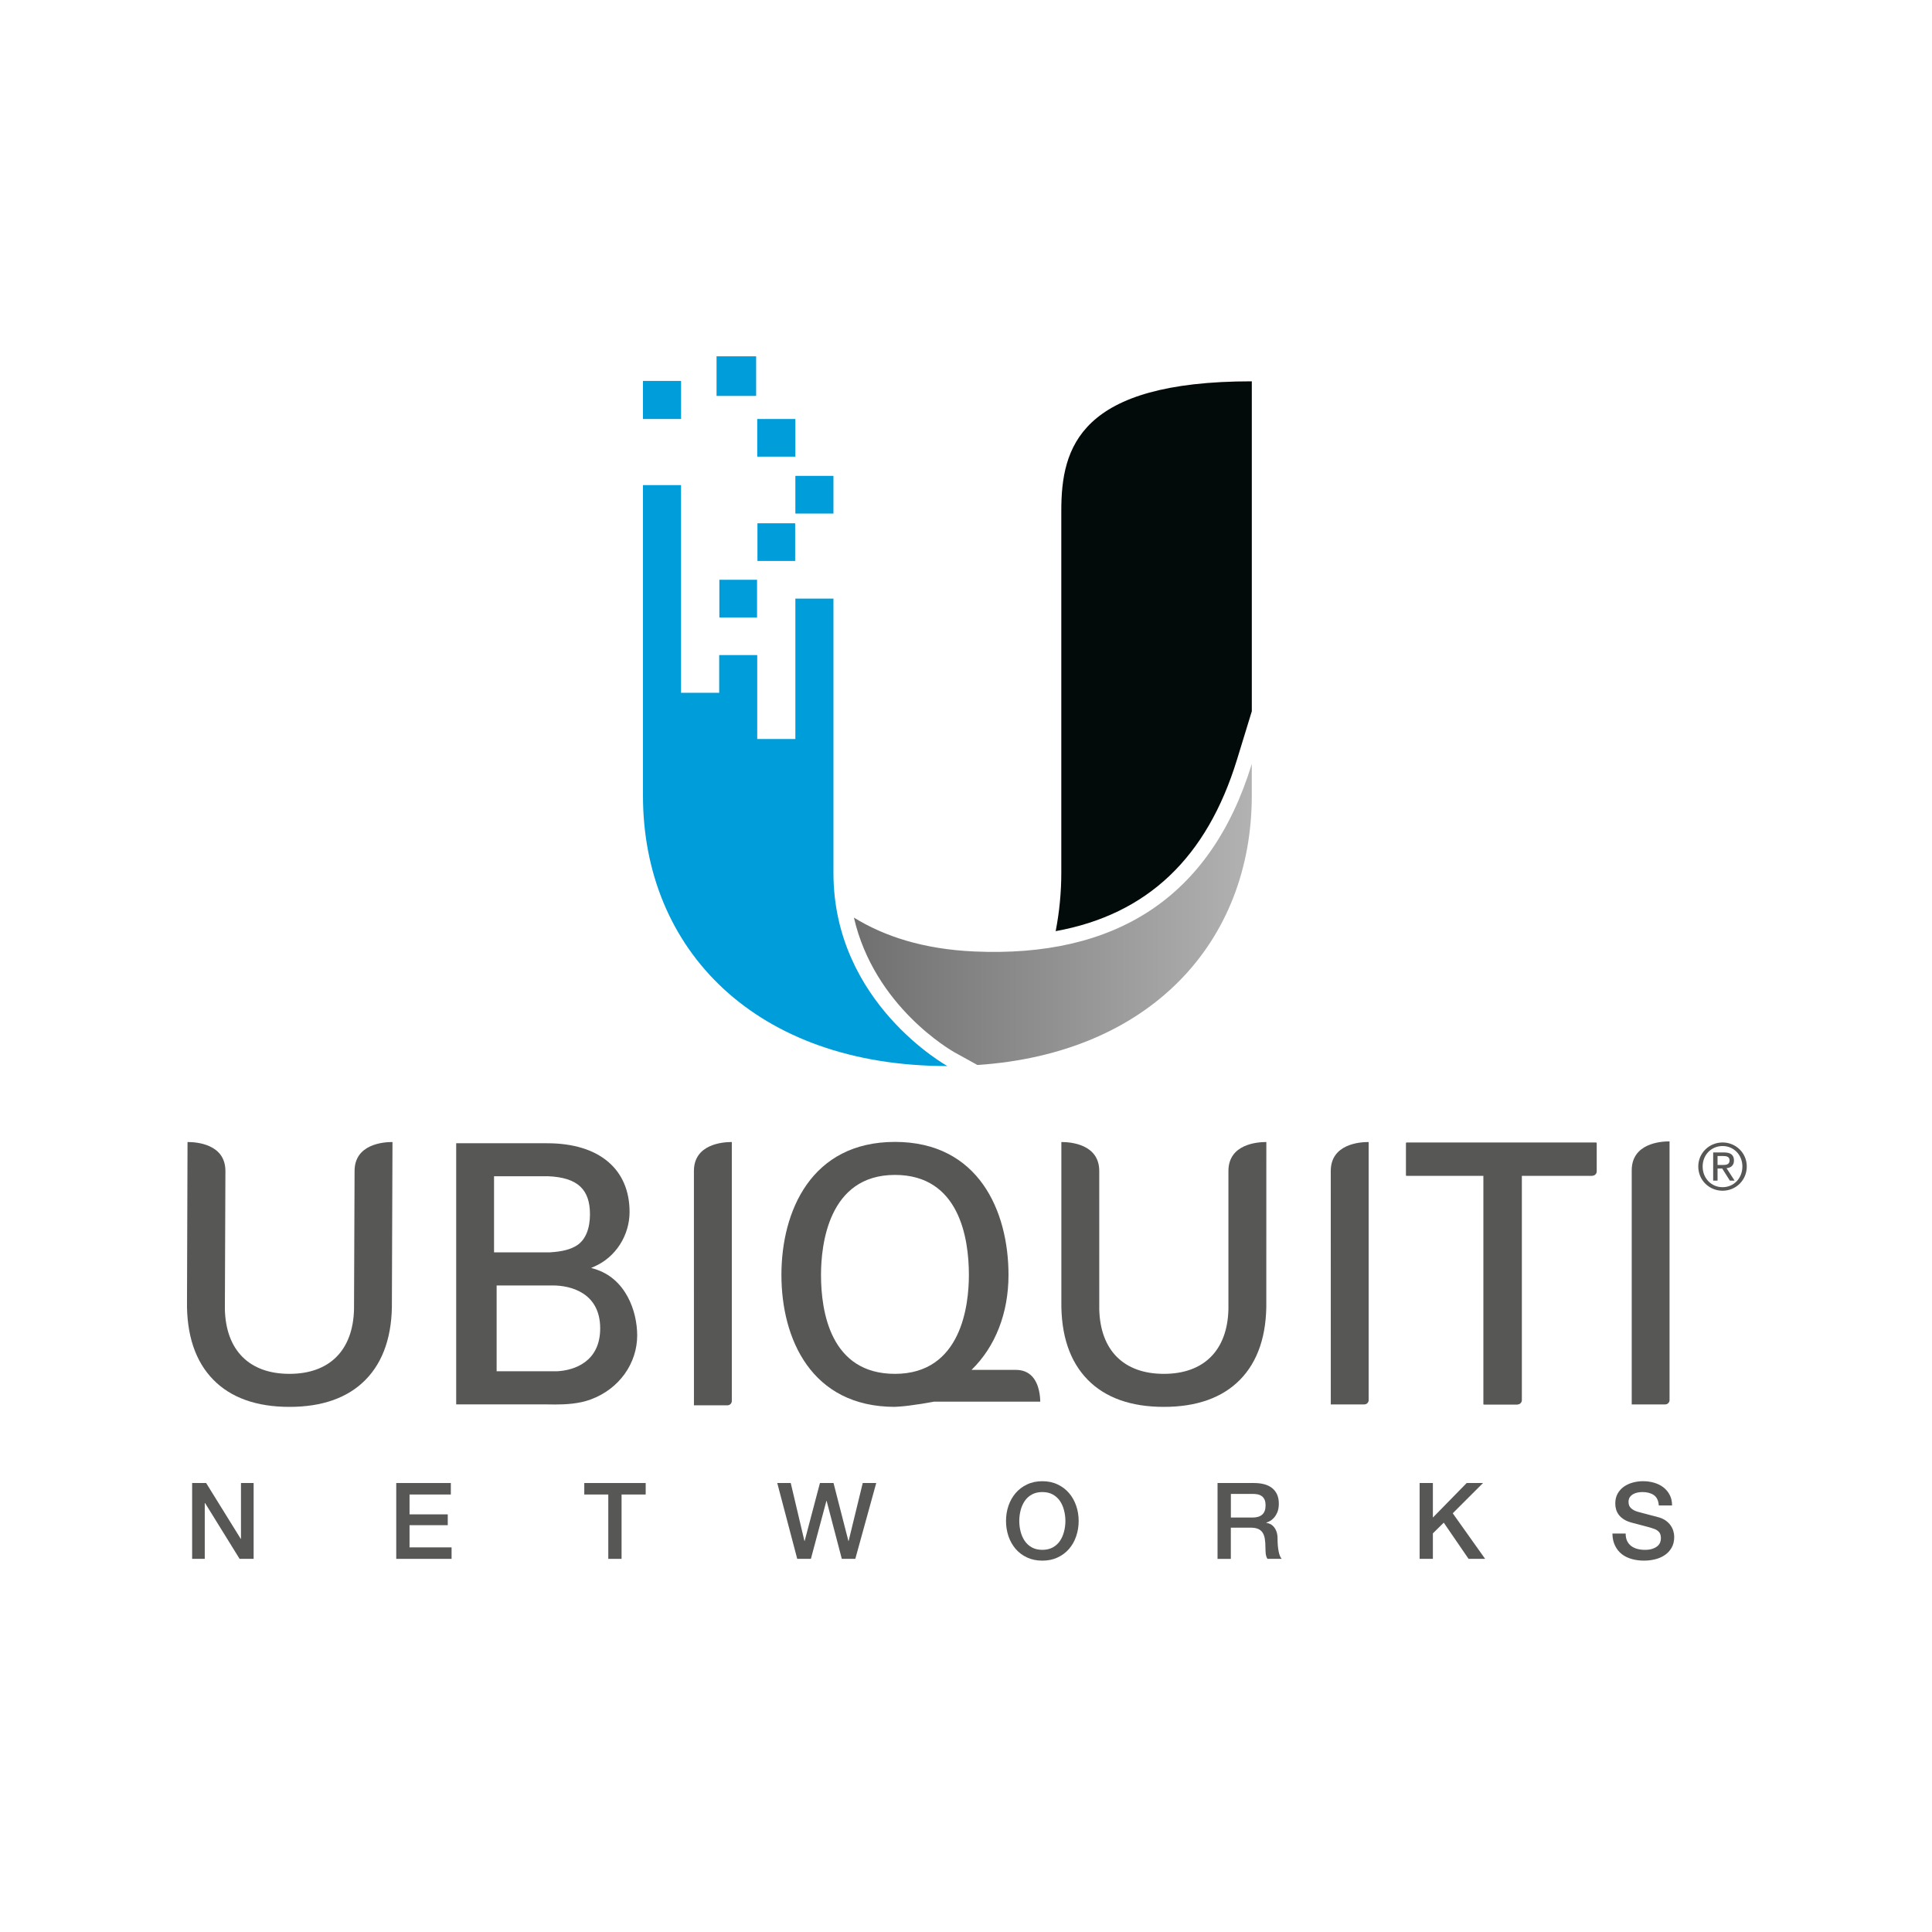
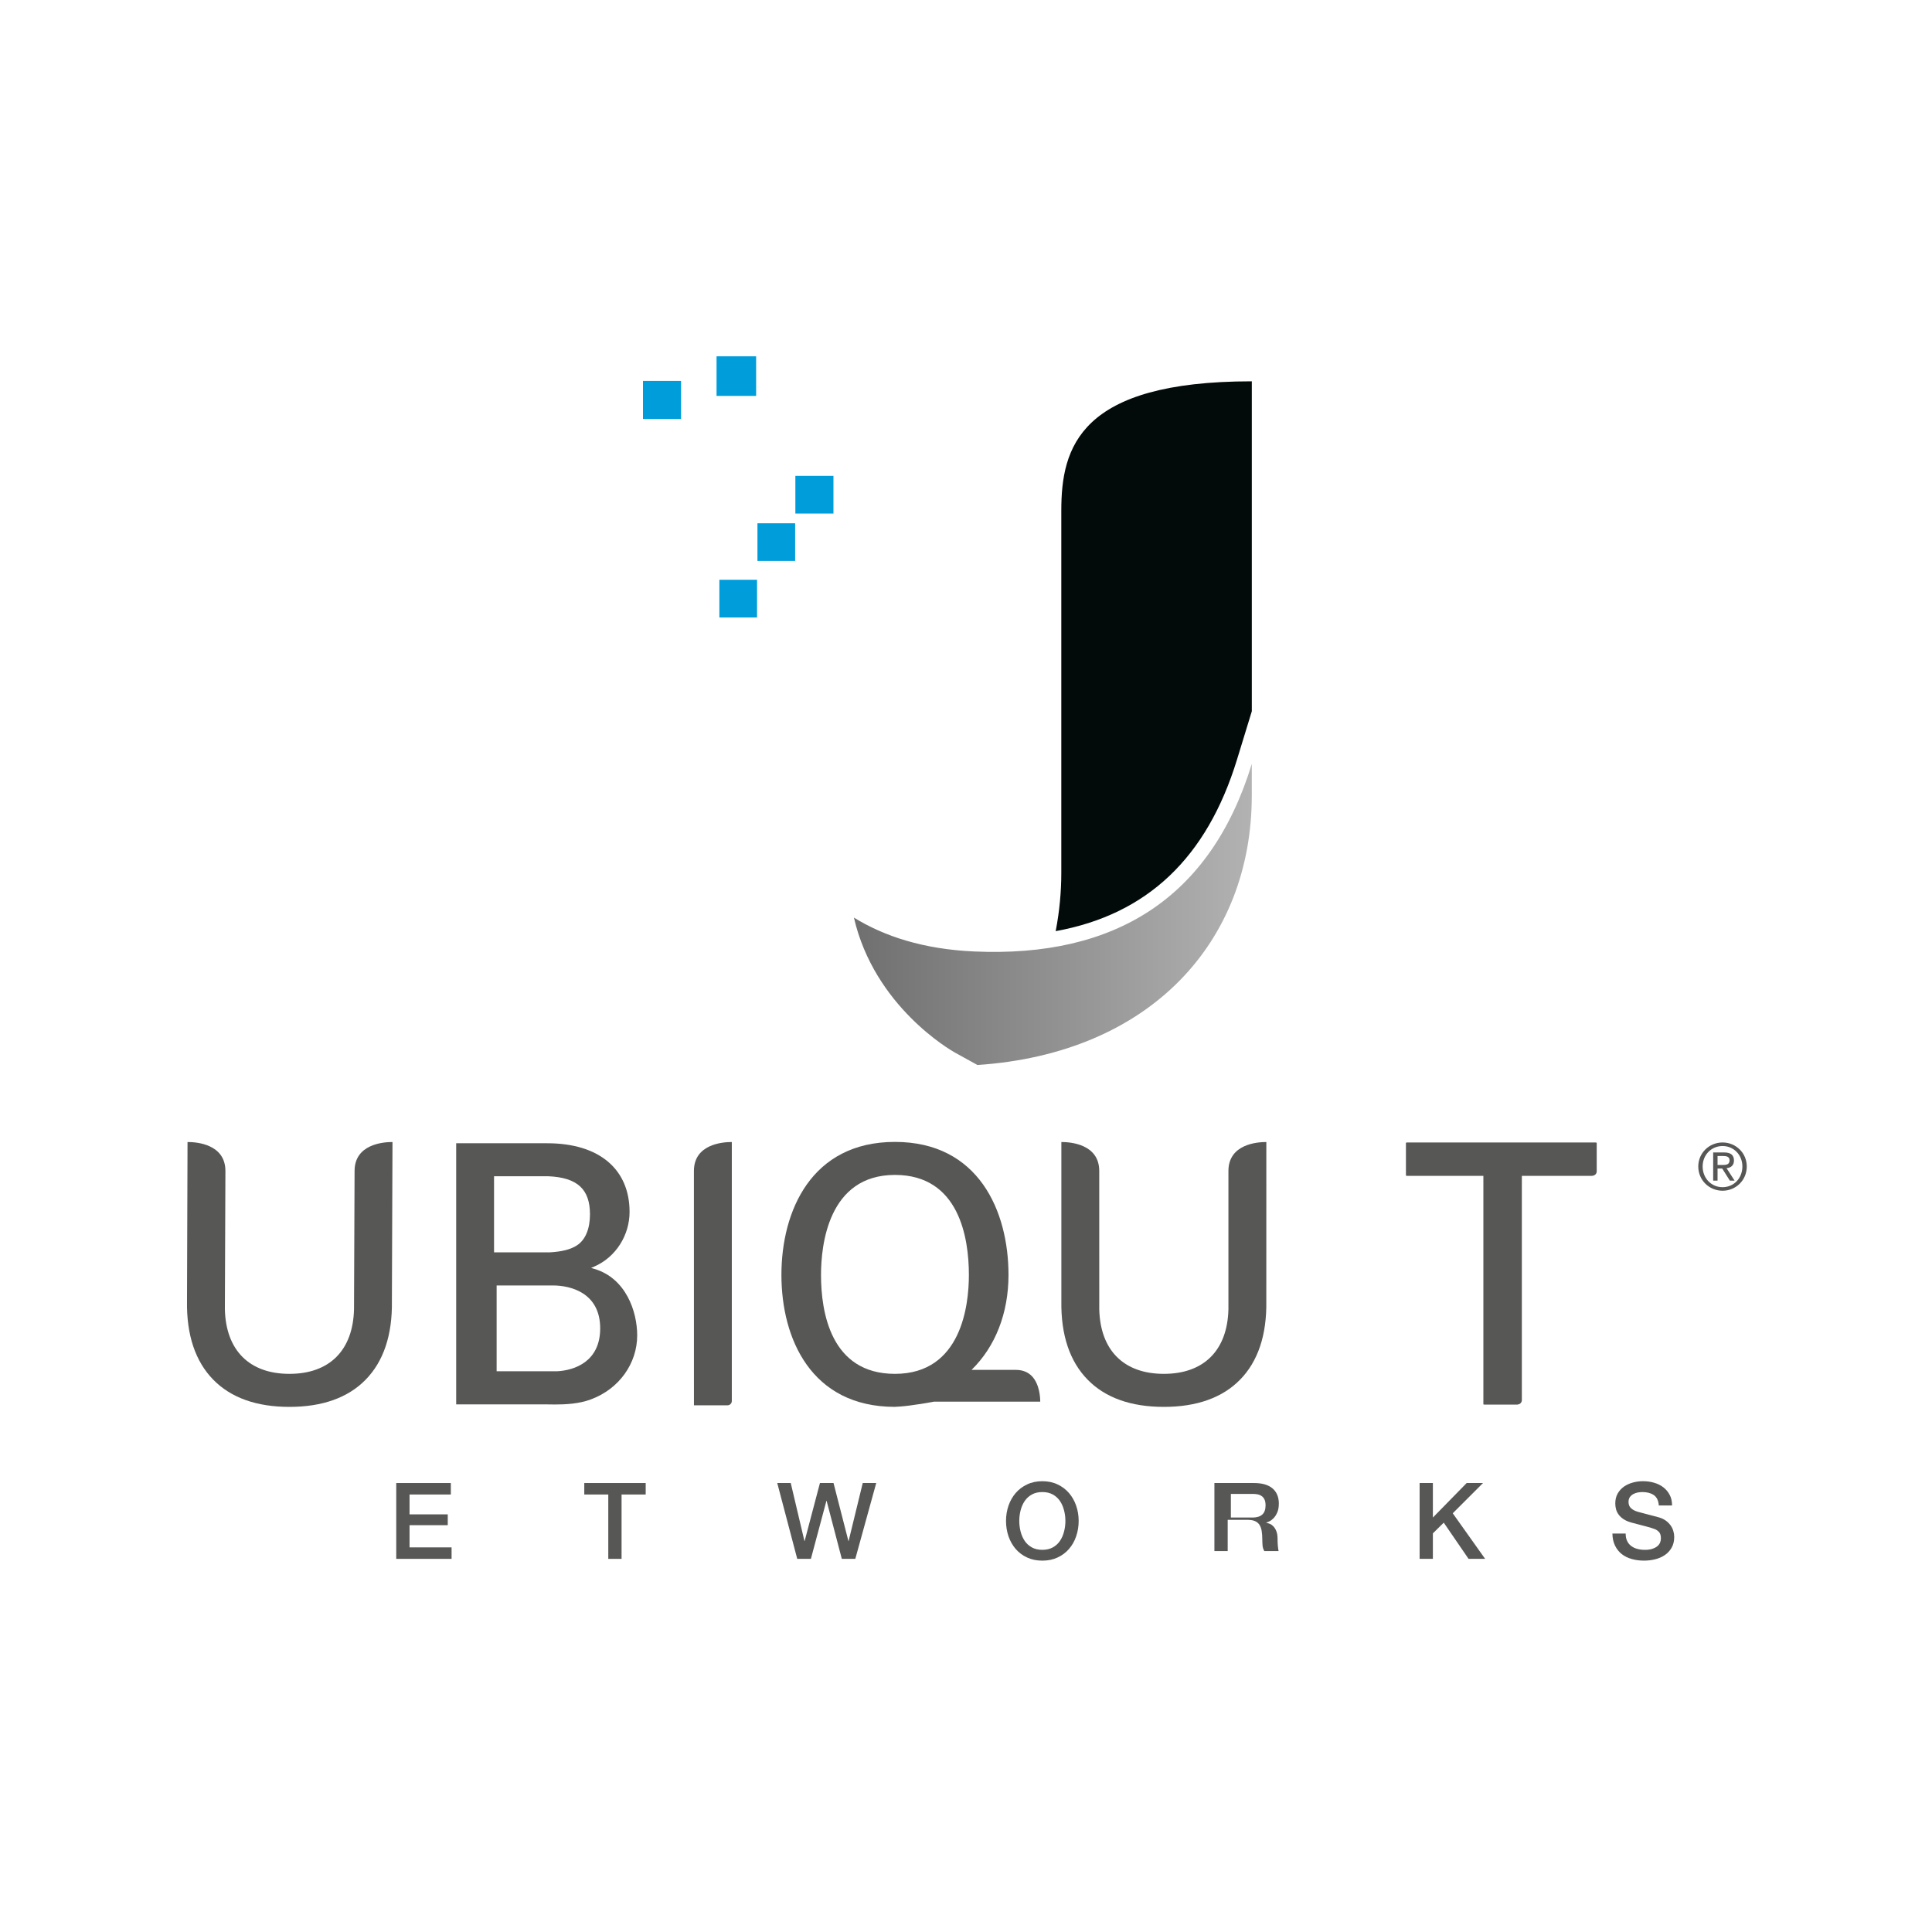
<svg xmlns="http://www.w3.org/2000/svg" xmlns:xlink="http://www.w3.org/1999/xlink" version="1.1" id="Capa_1" x="0px" y="0px" width="125px" height="125px" viewBox="0 0 125 125" enable-background="new 0 0 125 125" xml:space="preserve">
  <g>
    <defs>
      <rect id="SVGID_1_" x="10.961" y="20.036" width="103.777" height="84.737" />
    </defs>
    <clipPath id="SVGID_2_">
      <use xlink:href="#SVGID_1_" overflow="visible" />
    </clipPath>
    <path clip-path="url(#SVGID_2_)" fill="#020A0A" d="M80.037,49.134l0.955-3.116V24.671c-11.164,0-12.326,4.28-12.326,8.369v23.441   c0,1.214-0.118,2.501-0.364,3.764C74.222,59.168,78.083,55.508,80.037,49.134" />
-     <rect x="48.993" y="27.109" clip-path="url(#SVGID_2_)" fill="#009DDB" width="2.467" height="2.436" />
    <rect x="51.46" y="30.789" clip-path="url(#SVGID_2_)" fill="#009DDB" width="2.464" height="2.438" />
    <rect x="49.007" y="33.856" clip-path="url(#SVGID_2_)" fill="#009DDB" width="2.439" height="2.438" />
    <rect x="46.543" y="37.511" clip-path="url(#SVGID_2_)" fill="#009DDB" width="2.438" height="2.438" />
    <rect x="41.6" y="24.646" clip-path="url(#SVGID_2_)" fill="#009DDB" width="2.465" height="2.463" />
-     <path clip-path="url(#SVGID_2_)" fill="#009DDB" d="M46.531,42.384h2.461v5.429h2.468V38.73h2.464v17.752   c0,8.424,7.372,12.491,7.372,12.491c-12.384,0-19.696-7.511-19.696-17.5V31.387h2.463v13.435h2.468V42.384z" />
  </g>
  <g>
    <defs>
      <path id="SVGID_3_" d="M63.025,61.56c-3.289-0.148-5.817-0.983-7.777-2.191c1.327,5.762,6.289,8.593,6.528,8.728l1.464,0.808    c11.198-0.749,17.75-7.979,17.75-17.43v-2.049C78.33,58.108,72.137,61.97,63.025,61.56" />
    </defs>
    <clipPath id="SVGID_4_">
      <use xlink:href="#SVGID_3_" overflow="visible" />
    </clipPath>
    <linearGradient id="SVGID_5_" gradientUnits="userSpaceOnUse" x1="-251.088" y1="470.674" x2="-250.137" y2="470.674" gradientTransform="matrix(27.058 0 0 -27.058 6849.112 12794.565)">
      <stop offset="0" style="stop-color:#706F6F" />
      <stop offset="1" style="stop-color:#B2B2B2" />
    </linearGradient>
    <rect x="55.249" y="49.425" clip-path="url(#SVGID_4_)" fill="url(#SVGID_5_)" width="25.743" height="19.479" />
  </g>
  <rect x="46.361" y="23.054" fill="#009DDB" width="2.561" height="2.562" />
  <g>
    <defs>
      <rect id="SVGID_6_" x="10.961" y="20.036" width="103.777" height="84.737" />
    </defs>
    <clipPath id="SVGID_7_">
      <use xlink:href="#SVGID_6_" overflow="visible" />
    </clipPath>
    <path clip-path="url(#SVGID_7_)" fill="#575756" d="M75.3,91.025c-2.123,0-3.779-0.588-4.921-1.751   c-1.168-1.186-1.743-2.902-1.709-5.104V73.889h0.021c0.57,0,2.43,0.136,2.43,1.875l0.001,8.945   c0.064,2.657,1.588,4.179,4.179,4.179s4.114-1.523,4.178-4.181v-8.943c0-1.739,1.86-1.875,2.433-1.875h0.02l-0.002,10.283   c0.036,2.2-0.538,3.917-1.707,5.103C79.077,90.438,77.421,91.025,75.3,91.025" />
    <path clip-path="url(#SVGID_7_)" fill="#575756" d="M18.726,91.025c-2.123,0-3.778-0.588-4.92-1.751   c-1.167-1.186-1.743-2.902-1.707-5.104l0.034-10.281h0.02c0.571,0,2.431,0.136,2.431,1.875l-0.035,8.945   c0.064,2.657,1.586,4.179,4.177,4.179c2.593,0,4.115-1.523,4.179-4.181l0.036-8.943c0-1.739,1.861-1.875,2.431-1.875h0.022   l-0.038,10.283c0.035,2.2-0.541,3.917-1.708,5.103C22.505,90.438,20.848,91.025,18.726,91.025" />
    <path clip-path="url(#SVGID_7_)" fill="#575756" d="M67.303,90.688c0-0.258-0.04-1.122-0.532-1.643   c-0.263-0.275-0.612-0.414-1.048-0.414h-2.865c1.543-1.502,2.392-3.674,2.392-6.144c0-4.125-1.932-8.606-7.347-8.606   c-5.417,0-7.345,4.481-7.345,8.606s1.927,8.533,7.336,8.537l0.014-0.002c0.415-0.019,0.846-0.063,1.284-0.134   c0.262-0.03,0.542-0.078,0.811-0.125l0.427-0.076H67.303z M57.903,88.888c-4.162,0-4.784-4.01-4.784-6.399   c0-1.923,0.464-6.472,4.784-6.472c4.161,0,4.784,4.084,4.784,6.472C62.687,84.414,62.219,88.888,57.903,88.888" />
-     <path clip-path="url(#SVGID_7_)" fill="#575756" d="M86.102,90.865L86.1,75.764c0-1.741,1.86-1.875,2.431-1.875h0.021v16.697   c0,0.152-0.125,0.279-0.278,0.279H86.102z" />
    <path clip-path="url(#SVGID_7_)" fill="#575756" d="M44.898,90.923l-0.002-15.159c0-1.739,1.861-1.875,2.431-1.875h0.021v16.755   c0,0.152-0.125,0.279-0.278,0.279H44.898z" />
-     <path clip-path="url(#SVGID_7_)" fill="#575756" d="M105.572,90.865V75.723c0-1.74,1.854-1.876,2.425-1.876h0.022v16.739   c0,0.152-0.125,0.279-0.278,0.279H105.572z" />
    <path clip-path="url(#SVGID_7_)" fill="#575756" d="M90.964,73.93v2.137h5.01v14.799h2.172c0.15,0,0.274-0.125,0.278-0.271V76.066   h4.564c0.149,0,0.274-0.122,0.277-0.271V73.93H90.964z" />
    <path clip-path="url(#SVGID_7_)" fill="#575756" d="M91.004,73.93v2.137h5.011v14.799h2.173c0.15,0,0.273-0.125,0.276-0.271V76.066   h4.565c0.15,0,0.275-0.122,0.278-0.271V73.93H91.004z" />
    <path clip-path="url(#SVGID_7_)" fill="#575756" d="M38.455,82.097l-0.21-0.063l0.202-0.087c1.409-0.611,2.286-2.042,2.286-3.534   c0-2.747-1.943-4.445-5.329-4.445h-5.889v16.896h5.888c0.164,0.004,0.329,0.006,0.496,0.006c0.678,0,1.557-0.039,2.322-0.327   c1.854-0.682,3.005-2.347,3.005-4.146C41.225,84.851,40.5,82.704,38.455,82.097 M38.171,78.568c0,0.9-0.276,1.641-0.844,2.007   c-0.403,0.264-0.966,0.406-1.745,0.451h-3.618v-4.924h2.68h0.8C37.398,76.179,38.171,76.978,38.171,78.568 M36.032,88.721h-3.9   v-5.552h3.641c1.143,0,3.059,0.47,3.059,2.779C38.831,88.089,37.183,88.665,36.032,88.721" />
-     <polygon clip-path="url(#SVGID_7_)" fill="#575756" points="12.431,95.951 13.337,95.951 15.578,99.566 15.591,99.566    15.591,95.951 16.41,95.951 16.41,100.858 15.502,100.858 13.269,97.25 13.248,97.25 13.248,100.858 12.431,100.858  " />
    <polygon clip-path="url(#SVGID_7_)" fill="#575756" points="25.637,95.951 29.169,95.951 29.169,96.694 26.497,96.694    26.497,97.979 28.97,97.979 28.97,98.679 26.497,98.679 26.497,100.115 29.217,100.115 29.217,100.858 25.637,100.858  " />
    <polygon clip-path="url(#SVGID_7_)" fill="#575756" points="37.803,95.951 41.776,95.951 41.776,96.694 40.215,96.694    40.215,100.858 39.356,100.858 39.356,96.694 37.803,96.694  " />
    <polygon clip-path="url(#SVGID_7_)" fill="#575756" points="50.288,95.951 51.161,95.951 52.047,99.704 52.06,99.704 53.05,95.951    53.929,95.951 54.892,99.704 54.905,99.704 55.819,95.951 56.692,95.951 55.338,100.858 54.465,100.858 53.482,97.104    53.469,97.104 52.465,100.858 51.581,100.858  " />
    <path clip-path="url(#SVGID_7_)" fill="#575756" d="M67.439,95.834c0.366,0,0.695,0.068,0.984,0.208   c0.292,0.136,0.537,0.321,0.74,0.556c0.201,0.234,0.356,0.505,0.463,0.817c0.108,0.311,0.163,0.641,0.163,0.988   c0,0.354-0.055,0.686-0.163,0.998c-0.106,0.313-0.262,0.584-0.463,0.817c-0.203,0.232-0.448,0.418-0.74,0.552   c-0.289,0.136-0.618,0.203-0.984,0.203c-0.367,0-0.695-0.067-0.986-0.203c-0.291-0.134-0.536-0.319-0.739-0.552   c-0.199-0.233-0.355-0.505-0.464-0.817c-0.106-0.313-0.161-0.645-0.161-0.998c0-0.348,0.055-0.678,0.161-0.988   c0.108-0.313,0.265-0.583,0.464-0.817c0.203-0.234,0.448-0.42,0.739-0.556C66.744,95.902,67.072,95.834,67.439,95.834    M67.439,96.536c-0.261,0-0.488,0.052-0.678,0.158c-0.188,0.104-0.344,0.245-0.463,0.422c-0.118,0.176-0.208,0.377-0.265,0.602   s-0.086,0.453-0.086,0.686c0,0.236,0.029,0.465,0.086,0.688c0.057,0.226,0.146,0.426,0.265,0.603   c0.119,0.177,0.274,0.317,0.463,0.422c0.189,0.105,0.417,0.157,0.678,0.157c0.262,0,0.485-0.052,0.677-0.157   c0.189-0.104,0.344-0.245,0.464-0.422c0.118-0.177,0.207-0.377,0.263-0.603c0.059-0.223,0.088-0.451,0.088-0.688   c0-0.232-0.029-0.461-0.088-0.686c-0.056-0.225-0.145-0.426-0.263-0.602c-0.12-0.177-0.274-0.318-0.464-0.422   C67.925,96.588,67.701,96.536,67.439,96.536" />
-     <path clip-path="url(#SVGID_7_)" fill="#575756" d="M78.775,95.951h2.344c0.541,0,0.945,0.117,1.217,0.351   c0.269,0.234,0.404,0.56,0.404,0.976c0,0.234-0.034,0.428-0.104,0.582c-0.067,0.152-0.147,0.276-0.239,0.369   c-0.092,0.095-0.182,0.162-0.272,0.203c-0.089,0.041-0.155,0.07-0.195,0.083v0.014c0.074,0.009,0.152,0.031,0.237,0.068   c0.086,0.037,0.164,0.095,0.237,0.175c0.072,0.082,0.134,0.186,0.182,0.314c0.049,0.126,0.072,0.288,0.072,0.48   c0,0.288,0.021,0.551,0.065,0.786c0.044,0.236,0.111,0.405,0.203,0.506h-0.922c-0.063-0.106-0.102-0.224-0.113-0.352   s-0.017-0.253-0.017-0.371c0-0.224-0.014-0.417-0.041-0.58c-0.028-0.162-0.078-0.299-0.152-0.407   c-0.073-0.105-0.172-0.184-0.299-0.235c-0.127-0.051-0.287-0.074-0.484-0.074h-1.263v2.02h-0.86V95.951z M79.636,98.185h1.408   c0.274,0,0.482-0.065,0.626-0.195c0.141-0.13,0.212-0.327,0.212-0.587c0-0.156-0.022-0.284-0.067-0.381   c-0.048-0.101-0.11-0.177-0.19-0.23c-0.08-0.056-0.173-0.093-0.274-0.111c-0.104-0.018-0.21-0.026-0.319-0.026h-1.395V98.185z" />
+     <path clip-path="url(#SVGID_7_)" fill="#575756" d="M78.775,95.951h2.344c0.541,0,0.945,0.117,1.217,0.351   c0.269,0.234,0.404,0.56,0.404,0.976c0,0.234-0.034,0.428-0.104,0.582c-0.067,0.152-0.147,0.276-0.239,0.369   c-0.092,0.095-0.182,0.162-0.272,0.203c-0.089,0.041-0.155,0.07-0.195,0.083v0.014c0.074,0.009,0.152,0.031,0.237,0.068   c0.086,0.037,0.164,0.095,0.237,0.175c0.072,0.082,0.134,0.186,0.182,0.314c0.049,0.126,0.072,0.288,0.072,0.48   c0,0.288,0.021,0.551,0.065,0.786h-0.922c-0.063-0.106-0.102-0.224-0.113-0.352   s-0.017-0.253-0.017-0.371c0-0.224-0.014-0.417-0.041-0.58c-0.028-0.162-0.078-0.299-0.152-0.407   c-0.073-0.105-0.172-0.184-0.299-0.235c-0.127-0.051-0.287-0.074-0.484-0.074h-1.263v2.02h-0.86V95.951z M79.636,98.185h1.408   c0.274,0,0.482-0.065,0.626-0.195c0.141-0.13,0.212-0.327,0.212-0.587c0-0.156-0.022-0.284-0.067-0.381   c-0.048-0.101-0.11-0.177-0.19-0.23c-0.08-0.056-0.173-0.093-0.274-0.111c-0.104-0.018-0.21-0.026-0.319-0.026h-1.395V98.185z" />
    <polygon clip-path="url(#SVGID_7_)" fill="#575756" points="91.849,95.951 92.707,95.951 92.707,98.185 94.894,95.951    95.952,95.951 93.992,97.909 96.088,100.858 95.016,100.858 93.41,98.515 92.707,99.208 92.707,100.858 91.849,100.858  " />
    <path clip-path="url(#SVGID_7_)" fill="#575756" d="M105.18,99.222c0,0.189,0.031,0.349,0.096,0.48   c0.064,0.134,0.153,0.244,0.268,0.327c0.115,0.086,0.247,0.147,0.396,0.186c0.147,0.039,0.31,0.06,0.482,0.06   c0.19,0,0.349-0.021,0.481-0.066c0.133-0.043,0.241-0.101,0.323-0.167c0.083-0.069,0.142-0.149,0.18-0.236   c0.036-0.091,0.054-0.182,0.054-0.273c0-0.188-0.042-0.327-0.126-0.416c-0.085-0.089-0.178-0.15-0.279-0.188   c-0.174-0.065-0.377-0.127-0.607-0.183c-0.232-0.058-0.517-0.132-0.856-0.225c-0.21-0.056-0.386-0.126-0.524-0.216   c-0.14-0.089-0.251-0.189-0.334-0.299c-0.082-0.109-0.141-0.227-0.175-0.35c-0.034-0.124-0.051-0.25-0.051-0.379   c0-0.247,0.051-0.461,0.154-0.643c0.103-0.181,0.238-0.331,0.407-0.45c0.171-0.118,0.362-0.206,0.578-0.264   s0.433-0.087,0.653-0.087c0.256,0,0.498,0.033,0.725,0.101c0.228,0.066,0.427,0.165,0.599,0.299   c0.17,0.134,0.308,0.295,0.407,0.492c0.102,0.193,0.151,0.42,0.151,0.677h-0.858c-0.022-0.316-0.132-0.539-0.323-0.671   c-0.192-0.13-0.438-0.195-0.735-0.195c-0.102,0-0.204,0.011-0.31,0.029c-0.105,0.022-0.201,0.057-0.287,0.104   c-0.087,0.049-0.159,0.113-0.219,0.195c-0.055,0.083-0.085,0.186-0.085,0.309c0,0.175,0.055,0.312,0.162,0.408   c0.107,0.099,0.249,0.175,0.422,0.226c0.019,0.003,0.091,0.021,0.217,0.059c0.127,0.034,0.268,0.071,0.422,0.112   c0.157,0.042,0.31,0.081,0.458,0.12s0.256,0.067,0.318,0.086c0.162,0.05,0.301,0.12,0.42,0.206c0.119,0.087,0.219,0.188,0.3,0.299   c0.079,0.111,0.14,0.232,0.177,0.36c0.04,0.129,0.06,0.257,0.06,0.385c0,0.275-0.056,0.512-0.168,0.704   c-0.112,0.195-0.26,0.355-0.444,0.478c-0.182,0.123-0.391,0.214-0.624,0.271s-0.471,0.086-0.716,0.086   c-0.278,0-0.541-0.033-0.788-0.103c-0.249-0.068-0.464-0.173-0.647-0.315c-0.184-0.142-0.329-0.323-0.439-0.547   c-0.11-0.223-0.168-0.484-0.172-0.787H105.18z" />
    <path clip-path="url(#SVGID_7_)" fill="#575756" d="M111.451,73.917c0.853,0,1.565,0.673,1.565,1.554   c0,0.897-0.713,1.569-1.565,1.569c-0.856,0-1.573-0.672-1.573-1.569C109.878,74.59,110.595,73.917,111.451,73.917 M111.451,76.811   c0.723,0,1.281-0.576,1.281-1.34c0-0.749-0.559-1.323-1.281-1.323c-0.73,0-1.29,0.574-1.29,1.323   C110.161,76.234,110.721,76.811,111.451,76.811 M110.842,74.563h0.706c0.434,0,0.639,0.171,0.639,0.522   c0,0.33-0.209,0.468-0.48,0.496l0.522,0.807h-0.306l-0.496-0.784h-0.302v0.784h-0.283V74.563z M111.125,75.374h0.297   c0.251,0,0.48-0.014,0.48-0.302c0-0.241-0.208-0.278-0.4-0.278h-0.377V75.374z" />
  </g>
</svg>